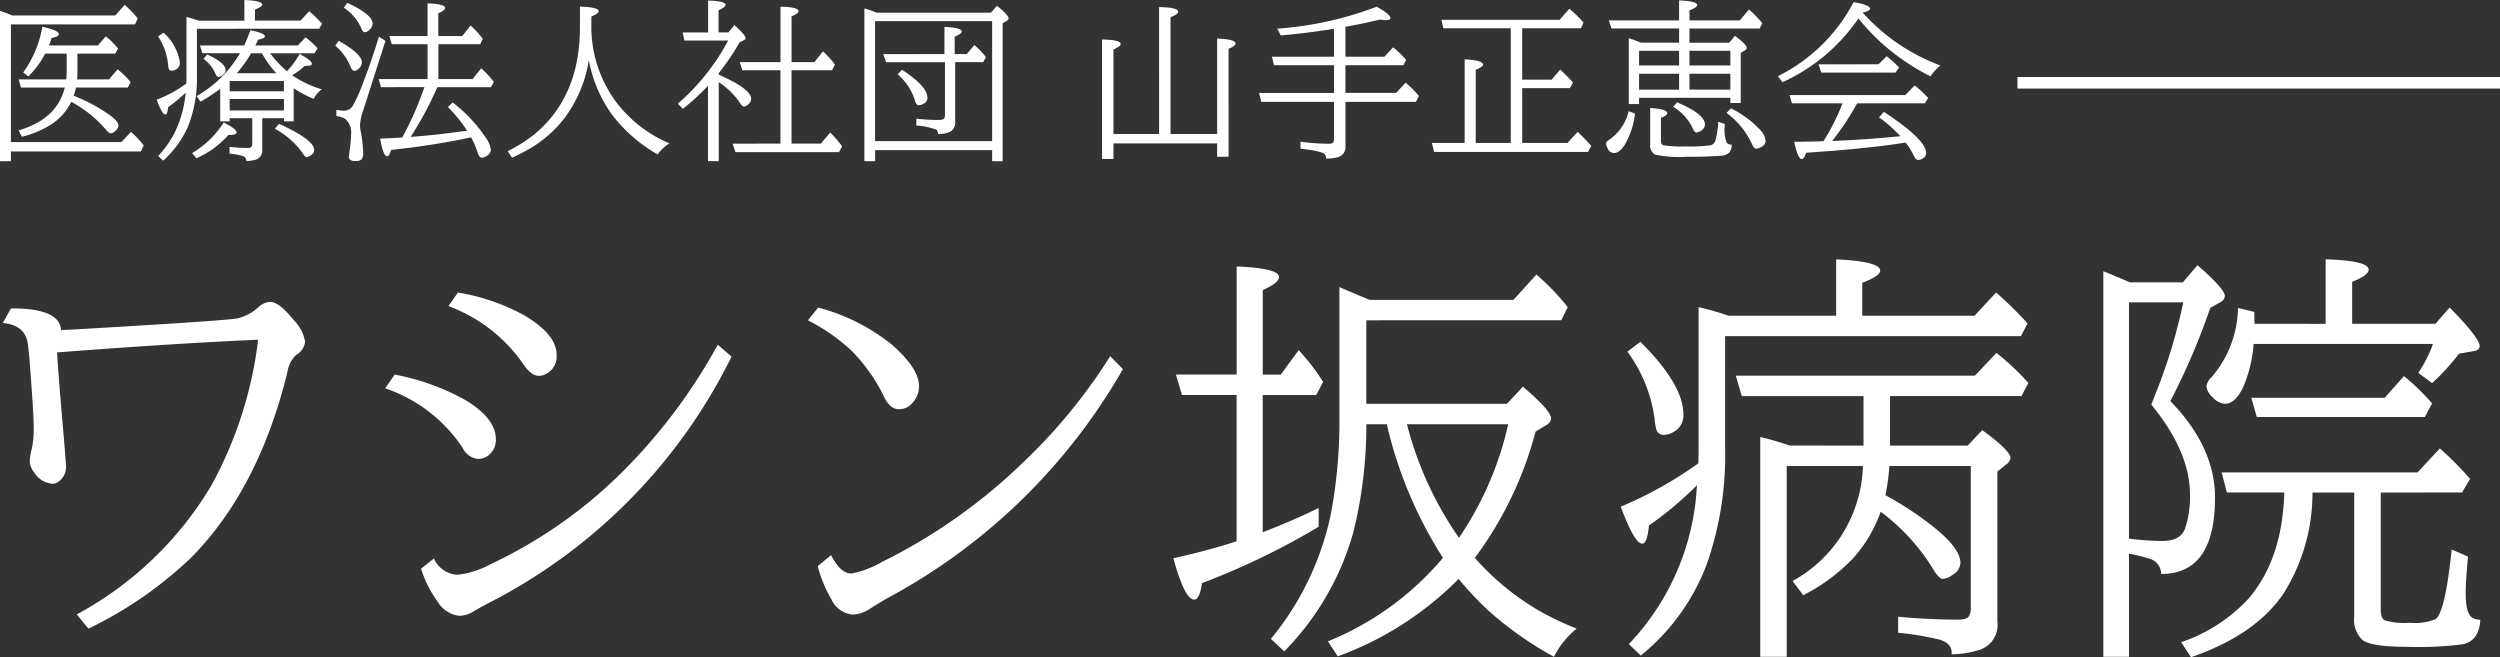
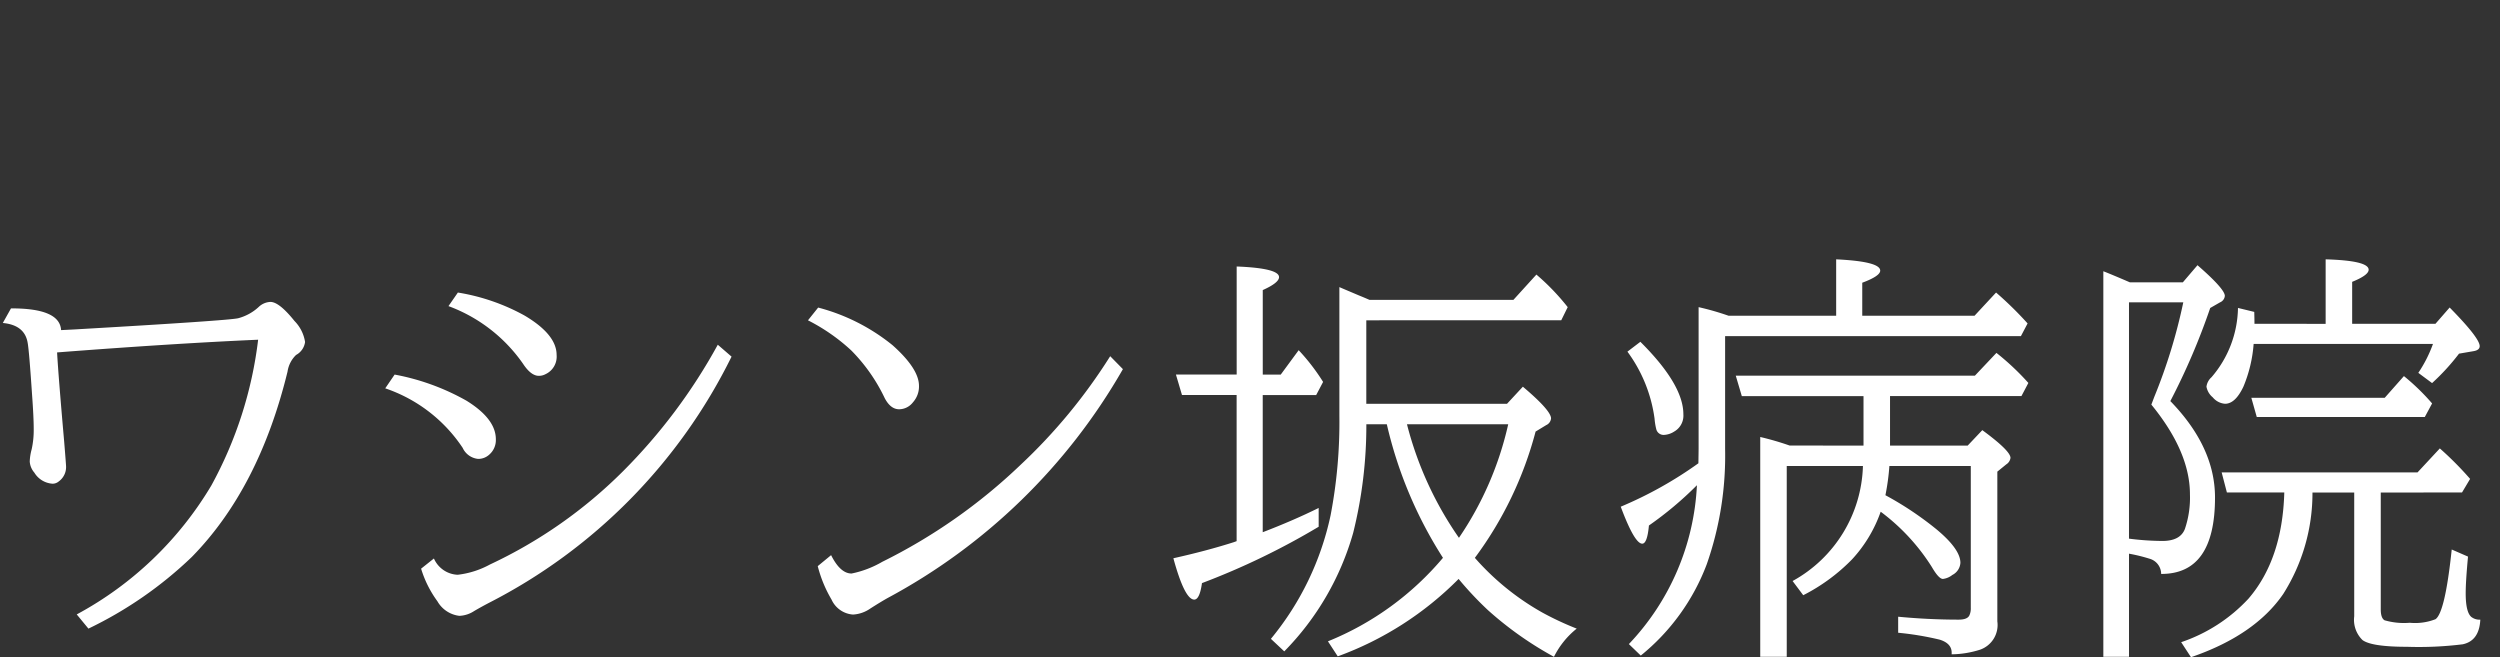
<svg xmlns="http://www.w3.org/2000/svg" width="216.367" height="56.879" viewBox="0 0 216.367 56.879">
  <rect x="0" y="0" width="216.367" height="56.879" fill="#333333" stroke="none" />
  <g id="グループ_134" data-name="グループ 134" transform="translate(-41.633 -16.336)">
-     <path id="パス_104" data-name="パス 104" d="M8.335-8.027v1.575q0,.315-.029.659h2.761l.747-.872a7.627,7.627,0,0,1,1.128,1.113l-.256.461H8.21a5.449,5.449,0,0,1-.2.718,13.784,13.784,0,0,1,3.135,1.685q.74.535.74.894a.658.658,0,0,1-.278.469.649.649,0,0,1-.388.2q-.161,0-.491-.4A10.392,10.392,0,0,0,7.8-3.853,4.87,4.87,0,0,1,6.116-1.926a8.477,8.477,0,0,1-2.593,1.1l-.271-.557Q6.563-2.351,7.244-5.09h-3.8l-.19-.7H7.368q.037-.374.037-.688V-8.027H5.544A7.858,7.858,0,0,1,4.087-6.05L3.64-6.394A9.5,9.5,0,0,0,5.3-10.349q1.428.315,1.428.645,0,.2-.63.33-.125.4-.227.645h4.233l.688-.791a7.276,7.276,0,0,1,1.062,1.062l-.249.432Zm-5.647-3.3h8.921l.813-.916a10.122,10.122,0,0,1,1.135,1.172l-.242.52H2.578V-.366h9.558l.835-.886a8.879,8.879,0,0,1,1.1,1.172l-.256.527H2.578v.842H1.633V-11.726Q2.256-11.514,2.688-11.323ZM21.511-2.432v.271h-.82V-4.98a14.331,14.331,0,0,1-1.707,1.113l-.337-.483A10.041,10.041,0,0,0,22.4-8.057H19.146l-.212-.674h3.831a12.877,12.877,0,0,0,.535-1.318q1.26.256,1.26.527,0,.176-.586.293l-.139.293-.1.205h3.669l.674-.7a7.26,7.26,0,0,1,1.04.945l-.256.432H25.012A9.242,9.242,0,0,0,26.47-6.5,7.177,7.177,0,0,0,27.561-8q1.062.571,1.062.857,0,.176-.4.176-.073,0-.205-.007a6.241,6.241,0,0,1-1.1.82A8.879,8.879,0,0,0,29.48-4.937a2.518,2.518,0,0,0-.7.828,10.089,10.089,0,0,1-1.729-.916v2.864h-.842v-.271H24.331V.256a.849.849,0,0,1-.674.93,3.143,3.143,0,0,1-.7.088A.467.467,0,0,0,22.61.828,5.771,5.771,0,0,0,21.5.63V.044a13.26,13.26,0,0,0,1.545.1q.278,0,.352-.11a.532.532,0,0,0,.066-.308V-2.432Zm0-2.336h4.695v-.886H21.511Zm0,.674v.989h4.695v-.989Zm2.783-3.962h-.923a11.413,11.413,0,0,1-1.245,1.729h3.42A9.248,9.248,0,0,1,24.294-8.057Zm-5.618-2.117v4.05a11.184,11.184,0,0,1-.8,4.475,8.71,8.71,0,0,1-2.124,2.893L15.33.835a9.392,9.392,0,0,0,1.392-1.956A9.9,9.9,0,0,0,17.7-4.644l-.081.081a13.137,13.137,0,0,1-1.436,1.172q-.059.637-.234.637-.286,0-.754-1.282a10.486,10.486,0,0,0,2.563-1.4q.015-.425.015-.718v-5.039q.315.073.835.242l.249.073h3.926v-1.787q1.545.073,1.545.4,0,.19-.63.425v.959h3.948l.747-.813a10.833,10.833,0,0,1,1.113,1.084l-.242.432Zm7.112,8.225q3.04,1.384,3.04,2.271a.49.49,0,0,1-.22.4.836.836,0,0,1-.425.212q-.132,0-.308-.271a6.982,6.982,0,0,0-2.461-2.19Zm-10-7.888A4.291,4.291,0,0,1,17.2-7.273a.652.652,0,0,1-.286.593.811.811,0,0,1-.432.132.255.255,0,0,1-.249-.183,2.678,2.678,0,0,1-.059-.4,5.2,5.2,0,0,0-.864-2.38Zm3.779,1.89q1.589.732,1.589,1.34a.545.545,0,0,1-.234.425.678.678,0,0,1-.374.176q-.154,0-.278-.293a2.922,2.922,0,0,0-1.033-1.274ZM18.259.586a8.215,8.215,0,0,0,2.732-2.644q1.113.549,1.113.85,0,.22-.557.22h-.139a8.059,8.059,0,0,1-2.776,2.021ZM39.573-5.823h2.966l.74-.93A8.813,8.813,0,0,1,44.37-5.581l-.249.461H39.485a31.229,31.229,0,0,1-2.307,4.3q1.978-.125,4.885-.535A13.248,13.248,0,0,0,40.4-3.4l.4-.4A12.653,12.653,0,0,1,43.66-.769,2.256,2.256,0,0,1,44.114.286a.569.569,0,0,1-.234.454.9.9,0,0,1-.535.242q-.227,0-.337-.337a8.508,8.508,0,0,0-.6-1.421l-.315.066A66.844,66.844,0,0,1,35.479.308q-.161.557-.337.557-.344,0-.608-1.531,1.15-.044,1.912-.1A27.1,27.1,0,0,0,38.284-4.9l.081-.22H34.607l-.2-.7h4.233V-8.84H35.537l-.2-.7h3.3v-2.834q1.523.059,1.523.4,0,.2-.593.454v1.978h2.073l.718-.916A7.288,7.288,0,0,1,43.411-9.3l-.22.461H39.573Zm-7.881-6.6q2.19,1.025,2.19,1.794a.753.753,0,0,1-.249.52.643.643,0,0,1-.41.234q-.176,0-.3-.293A4.189,4.189,0,0,0,31.392-12Zm3.3,3.3L33.062-3.091a4.59,4.59,0,0,0-.271,1.252,3.147,3.147,0,0,0,.066.571A10.927,10.927,0,0,1,33.062.527a.911.911,0,0,1-.139.6.753.753,0,0,1-.535.146q-.564,0-.564-.388,0-.044.11-.842a7.376,7.376,0,0,0,.081-1.055,1.547,1.547,0,0,0-.505-1.362,1.924,1.924,0,0,0-.762-.249v-.527a5.385,5.385,0,0,0,.637.066.9.9,0,0,0,.8-.447A13.248,13.248,0,0,0,33-5.354q.7-1.758,1.428-4.138Zm-4.05-.015Q32.952-8,32.952-7.266a.766.766,0,0,1-.337.593.544.544,0,0,1-.315.146q-.176,0-.352-.417a4.763,4.763,0,0,0-1.3-1.772Zm21.87-2.1v.7A10.972,10.972,0,0,0,54.91-3.9,11.316,11.316,0,0,0,59.568-.256,3.377,3.377,0,0,0,58.55.7a13,13,0,0,1-3.962-3.464,11.54,11.54,0,0,1-1.97-4.592L52.6-7.478A11.311,11.311,0,0,1,50.457-2.4,10.6,10.6,0,0,1,47.6.132a17.67,17.67,0,0,1-1.655.857L45.571.417a12.463,12.463,0,0,0,2.285-1.436q3.97-3.267,3.97-9.287v-1.787q1.619.051,1.619.4Q53.445-11.5,52.815-11.235ZM62.908-5.244a19.53,19.53,0,0,1-2.175,2L60.3-3.691a19.076,19.076,0,0,0,4.351-5.464H60.864l-.146-.7h2.2V-12.62q1.516.059,1.516.366,0,.2-.615.476v1.919h.857l.52-.63q.967.872.967,1.121a.194.194,0,0,1-.125.168l-.4.212a22.237,22.237,0,0,1-1.8,2.659V-6.2q2.805,1.23,2.805,2.095a.659.659,0,0,1-.271.491.57.57,0,0,1-.337.168q-.161,0-.352-.293a6.222,6.222,0,0,0-1.846-1.809V1.282h-.93Zm6.27,5.01v-6.35h-3.3l-.22-.7h3.523v-4.8q1.56.029,1.56.388,0,.2-.6.447v3.962h1.978l.74-.93a7.657,7.657,0,0,1,1.033,1.143l-.242.491H70.137v6.35h2.534l.813-.959a8.936,8.936,0,0,1,1.033,1.2L74.246.5H65.281l-.242-.732ZM83.372-7.983v-2.351q1.494.066,1.494.4,0,.19-.608.447v1.5h1.047l.659-.776a6.313,6.313,0,0,1,1,1.047l-.242.432H84.3v5.149a.876.876,0,0,1-.535.923,2.651,2.651,0,0,1-.952.139.442.442,0,0,0-.139-.366A5.867,5.867,0,0,0,80.94-1.8v-.6a14.252,14.252,0,0,0,1.919.117q.381,0,.476-.117a.507.507,0,0,0,.081-.315V-7.28h-5.1l-.242-.7ZM79.695-6.628Q81.9-5.193,81.9-4.2a.555.555,0,0,1-.33.513.915.915,0,0,1-.425.132q-.212,0-.322-.4a4.878,4.878,0,0,0-1.5-2.278ZM77.5-11.565h9.9l.52-.6q1,.813,1,1.084a.255.255,0,0,1-.154.22l-.359.212V1.289H87.5V.33H77.373v.959h-.93V-11.938A10.577,10.577,0,0,1,77.5-11.565Zm-.132.732V-.447H87.5V-10.833ZM98-1.069h3.948V-12.048q1.648.022,1.648.4,0,.22-.659.476V-1.069h4.036V-9.331q1.589.066,1.589.432,0,.205-.6.461V.9h-.989V-.256H98V1.091h-.989V-9.243q1.611.022,1.611.388,0,.212-.623.469Zm20.076-9.28v2.593h3.376l.747-.813a8.035,8.035,0,0,1,1.128,1.084l-.227.461h-5.024v2.4h4.395l.806-.886a8.093,8.093,0,0,1,1.157,1.157l-.256.505h-6.1v3.8a.909.909,0,0,1-.564.959,3.291,3.291,0,0,1-1.113.146.5.5,0,0,0-.308-.5,6.669,6.669,0,0,0-1.318-.278L114.185.2V-.4a19.3,19.3,0,0,0,2.483.176q.286,0,.359-.139a.573.573,0,0,0,.059-.293V-3.845h-6.3l-.183-.776h6.482v-2.4h-5.193l-.176-.732h5.369v-2.417q-2.351.374-4.607.571l-.3-.586a30.006,30.006,0,0,0,8.606-1.9q1.187.667,1.187.989,0,.176-.4.176a3.357,3.357,0,0,1-.52-.051Q119.326-10.554,118.074-10.349Zm15.3,10.056h3.918l.879-.959a15.642,15.642,0,0,1,1.172,1.216l-.271.52H125.75l-.19-.776h2.834V-7.529q1.589.088,1.589.454,0,.2-.63.447V-.293h3.032v-9.924h-5.837l-.161-.732h10.225l.842-.959a10.119,10.119,0,0,1,1.23,1.2l-.227.491h-5.083v4.446h2.549l.74-.872q.615.571,1.106,1.113l-.256.491h-4.138ZM143.489-4.2v.542H142.6v-5.7q.542.176,1.055.388h3.3V-10.2H141.1l-.227-.7h6.079v-1.729q1.567.066,1.567.4,0,.205-.667.461v.872H152.2l.806-.945a8.52,8.52,0,0,1,1.143,1.187l-.227.461h-6.072v1.23h3.435l.505-.6q1.018.762,1.018,1.04a.267.267,0,0,1-.161.22l-.359.212v4.343h-.9V-4.2Zm0-2.8h3.464V-8.269h-3.464Zm0,.718v1.377h3.464V-6.284Zm7.9,1.377V-6.284h-3.538v1.377Zm0-2.095V-8.269h-3.538V-7Zm.044,3.713a8.6,8.6,0,0,1,2.49,1.816,1.711,1.711,0,0,1,.52.981.584.584,0,0,1-.315.505,1.034,1.034,0,0,1-.5.19q-.19,0-.337-.337a7,7,0,0,0-2.234-2.761Zm-4.651-.52q2.41,1.025,2.41,1.919a.632.632,0,0,1-.344.535.726.726,0,0,1-.374.154q-.176,0-.315-.3A4.279,4.279,0,0,0,146.44-3.42Zm-4.2.762.549.212a6.724,6.724,0,0,1-.916,2.754q-.454.659-.9.659a.6.6,0,0,1-.527-.366,1,1,0,0,1-.154-.425.327.327,0,0,1,.139-.264q.022-.022.234-.168A4.119,4.119,0,0,0,142.588-3.047ZM150.9-1.934q-.007.205-.007.271a3.235,3.235,0,0,0,.161,1.311.489.489,0,0,0,.447.205,1,1,0,0,1-.234.718,1.207,1.207,0,0,1-.762.249q-1.26.088-2.922.088a9.7,9.7,0,0,1-2.732-.2.947.947,0,0,1-.4-.923V-3.318q1.479.1,1.479.439,0,.2-.549.417V-.5q0,.344.212.41a10.32,10.32,0,0,0,1.934.1,13.127,13.127,0,0,0,2.153-.1.6.6,0,0,0,.439-.491,8.383,8.383,0,0,0,.227-1.545Zm11.946-9.639q.037.037.088.1A16.858,16.858,0,0,0,169.57-7a4.121,4.121,0,0,0-.857.945,19.37,19.37,0,0,1-4.453-3.083,20.811,20.811,0,0,1-1.787-1.926,16.013,16.013,0,0,1-6.57,5.515l-.4-.52a14.882,14.882,0,0,0,6.555-6.409q1.421.242,1.421.564Q163.477-11.726,162.847-11.572Zm-.483,7.852A23.408,23.408,0,0,1,160.2-.461l.315-.015q2.769-.117,5.588-.4A11.731,11.731,0,0,0,164.26-2.5l.417-.483q3.655,2.4,3.655,3.56a.541.541,0,0,1-.322.491.7.7,0,0,1-.344.11.311.311,0,0,1-.278-.146A3.543,3.543,0,0,1,167.212.7a6.309,6.309,0,0,0-.652-1.025q-3.34.535-8.613.879-.176.549-.366.549-.352,0-.667-1.494,1.868-.022,2.534-.051A18.727,18.727,0,0,0,161.1-3.721h-4.38l-.212-.718h10.02l.813-.828a9.458,9.458,0,0,1,1.172,1.084l-.286.461ZM164.216-7.1l.7-.7a9.37,9.37,0,0,1,1.069.974l-.3.447h-6.423l-.242-.718Z" transform="translate(40 29)" fill="#fff" />
    <path id="パス_105" data-name="パス 105" d="M2.583-26.973q4.228-.018,4.336,1.879L8-25.148q13.478-.777,14.254-.976a4.181,4.181,0,0,0,1.771-.976,1.561,1.561,0,0,1,1.012-.434q.759,0,2.078,1.644a3.324,3.324,0,0,1,.921,1.825,1.5,1.5,0,0,1-.777,1.12,2.51,2.51,0,0,0-.741,1.445Q24.046-11.382,18.229-5.456A34.359,34.359,0,0,1,9.286.741L8.274-.488A30.216,30.216,0,0,0,19.927-11.653a34.852,34.852,0,0,0,4.047-12.61q-7.353.325-17.4,1.1.108,1.969.614,7.732.163,1.987.163,2.132A1.53,1.53,0,0,1,6.721-12a.839.839,0,0,1-.524.2,1.986,1.986,0,0,1-1.59-.958,1.638,1.638,0,0,1-.4-.958,4.551,4.551,0,0,1,.163-1.048,7.612,7.612,0,0,0,.181-1.752q0-1.048-.145-3.017-.253-3.794-.379-4.462-.253-1.536-2.15-1.716Zm38.678-1.373a17.79,17.79,0,0,1,5.763,1.987q2.782,1.644,2.782,3.415a1.671,1.671,0,0,1-.958,1.662,1.21,1.21,0,0,1-.578.145q-.687,0-1.373-1.048a13.584,13.584,0,0,0-6.45-4.986Zm-5.474,7.1A20.1,20.1,0,0,1,42-18.988q2.547,1.572,2.547,3.342a1.66,1.66,0,0,1-.56,1.319,1.4,1.4,0,0,1-.976.379,1.651,1.651,0,0,1-1.337-.958,13.085,13.085,0,0,0-6.7-5.149Zm3.4,15.917a2.346,2.346,0,0,0,2.06,1.409,7.659,7.659,0,0,0,2.782-.885,40.707,40.707,0,0,0,11.526-8.076,48.183,48.183,0,0,0,8.2-10.948l1.192,1.03A47.513,47.513,0,0,1,43.935-1.481q-.687.361-1.265.7a2.5,2.5,0,0,1-1.283.416,2.53,2.53,0,0,1-1.9-1.265,9.361,9.361,0,0,1-1.409-2.818ZM72.442-27.045a17.057,17.057,0,0,1,6.432,3.252q2.294,2.042,2.294,3.523a2.047,2.047,0,0,1-.524,1.427,1.522,1.522,0,0,1-1.192.6q-.741,0-1.247-.958A14.975,14.975,0,0,0,75.3-23.342a16.491,16.491,0,0,0-3.74-2.6Zm1.12,21.427q.795,1.59,1.771,1.59a8.7,8.7,0,0,0,2.656-1.012A48.248,48.248,0,0,0,89.93-13.405a47.584,47.584,0,0,0,7.787-9.431l1.1,1.12A51.508,51.508,0,0,1,78.44-1.9q-.578.325-1.481.9a2.887,2.887,0,0,1-1.5.524,2.209,2.209,0,0,1-1.861-1.3,11.055,11.055,0,0,1-1.192-2.891Zm46.32-20.325v7.227h12.177l1.373-1.481q2.439,2.06,2.439,2.746a.705.705,0,0,1-.416.578l-.921.56a31.928,31.928,0,0,1-5.257,10.93,22.3,22.3,0,0,0,5.872,4.751A26.191,26.191,0,0,0,138.093.741a7.247,7.247,0,0,0-1.969,2.439A30.089,30.089,0,0,1,130.4-.867a29.2,29.2,0,0,1-2.529-2.692,28.412,28.412,0,0,1-10.46,6.7l-.849-1.3a25.535,25.535,0,0,0,9.955-7.227,36.645,36.645,0,0,1-4.86-11.562h-1.771a38.4,38.4,0,0,1-1.138,9.395A23.916,23.916,0,0,1,112.782,2.71l-1.156-1.084a24.969,24.969,0,0,0,5.167-10.7,42.822,42.822,0,0,0,.759-8.618V-28.816l.379.163,1.319.56q.452.181.9.379h12.466l1.987-2.186a19.69,19.69,0,0,1,2.71,2.818l-.56,1.138ZM127.9-7.118a28.5,28.5,0,0,0,4.264-9.828h-8.762A30.277,30.277,0,0,0,127.9-7.118Zm-19.241.289V-19.476H103.93l-.524-1.771h5.257V-30.6q3.667.145,3.667.921,0,.488-1.409,1.12v7.317h1.554l1.554-2.114a17.8,17.8,0,0,1,2.114,2.746l-.6,1.138h-4.625v11.87q2.638-1.012,4.842-2.1v1.626a63.317,63.317,0,0,1-10.1,4.878q-.2,1.427-.668,1.427-.831,0-1.807-3.577Q106.1-6,108.41-6.739ZM162.914-15.1v-4.282H152.381l-.524-1.771h20.7l1.861-1.969a22.192,22.192,0,0,1,2.764,2.6l-.6,1.138H165.209V-15.1h6.721l1.265-1.337q2.439,1.789,2.439,2.4a.775.775,0,0,1-.361.56l-.777.632V.108A2.265,2.265,0,0,1,173,2.565a8.458,8.458,0,0,1-2.457.4V2.818q0-.795-1.03-1.12a25.747,25.747,0,0,0-3.6-.6V-.289q2.656.253,5.239.253.741,0,.921-.361a1.434,1.434,0,0,0,.126-.668V-13.333h-7.046a19.867,19.867,0,0,1-.343,2.529,28.27,28.27,0,0,1,4.39,2.927q2.1,1.734,2.1,2.927a1.269,1.269,0,0,1-.7,1.048,1.609,1.609,0,0,1-.813.343q-.361,0-.958-1.03A17.766,17.766,0,0,0,164.4-9.376a11.8,11.8,0,0,1-2.475,4.119,16.029,16.029,0,0,1-4.228,3.107l-.921-1.229a11.731,11.731,0,0,0,6.088-9.955h-6.594V3.18h-2.294V-15.844a25.068,25.068,0,0,1,2.547.741ZM150.936-24.57V-14.8a28.4,28.4,0,0,1-1.59,9.973,18.6,18.6,0,0,1-5.709,7.9l-1.03-.994a21.442,21.442,0,0,0,5.89-13.749,30.307,30.307,0,0,1-4.155,3.487q-.145,1.572-.578,1.572-.668,0-1.861-3.2a34.319,34.319,0,0,0,6.721-3.758q.018-1.048.018-1.3V-27.082a23.677,23.677,0,0,1,2.583.741h9.322v-4.878q3.812.181,3.812.976,0,.47-1.554,1.048v2.854h9.72l1.861-2.005a30.589,30.589,0,0,1,2.728,2.674l-.578,1.1Zm-7.335.488q3.722,3.7,3.722,6.269a1.587,1.587,0,0,1-.795,1.5,1.773,1.773,0,0,1-.885.289.652.652,0,0,1-.668-.506,5.467,5.467,0,0,1-.145-.9,12.594,12.594,0,0,0-2.349-5.8Zm45.868,5.131q3.866,3.975,3.866,8.347,0,6.63-4.661,6.612a1.37,1.37,0,0,0-1.012-1.319,14.245,14.245,0,0,0-1.771-.434V3.18H183.67V-30.189q.7.271,2.294.958h4.589l1.265-1.481q2.367,2.06,2.367,2.656a.667.667,0,0,1-.416.56l-.849.488A58.109,58.109,0,0,1,189.47-18.952Zm-1.644.307.253-.668A47.194,47.194,0,0,0,190.59-27.5h-4.7V-7.046a23.483,23.483,0,0,0,2.891.2q1.554,0,1.951-1.048a8.433,8.433,0,0,0,.434-2.981Q191.168-14.562,187.826-18.645Zm15.085-6.992v-5.583q3.722.108,3.722.9,0,.47-1.427,1.048v3.631h7.208l1.229-1.409q2.6,2.638,2.6,3.342,0,.343-.524.434l-1.265.217a19.038,19.038,0,0,1-2.331,2.547l-1.192-.885A11.386,11.386,0,0,0,212.2-23.9H196.678a11.845,11.845,0,0,1-.885,3.7q-.7,1.481-1.59,1.481a1.53,1.53,0,0,1-1.066-.56,1.541,1.541,0,0,1-.542-.921,1.318,1.318,0,0,1,.434-.813,9.4,9.4,0,0,0,2.294-6l1.409.343q.018.632.018,1.03Zm4.77,14.6V-.921q0,.741.325.939a6.041,6.041,0,0,0,2.186.217,4.849,4.849,0,0,0,2.222-.307q.831-.56,1.409-6.034l1.409.614q-.2,2.132-.2,3.18,0,1.626.488,2.042a1.152,1.152,0,0,0,.777.235q-.09,1.825-1.518,2.132a30.829,30.829,0,0,1-4.824.217q-3.053,0-3.848-.578a2.444,2.444,0,0,1-.723-2.06V-11.039h-3.613a16.323,16.323,0,0,1-2.529,8.78q-2.457,3.577-7.985,5.474l-.849-1.3a14.092,14.092,0,0,0,5.817-3.758q2.945-3.415,3.107-9.2h-4.968l-.452-1.734H210.86l1.933-2.078a28.56,28.56,0,0,1,2.62,2.638l-.7,1.174Zm.343-8.2,1.662-1.879a19.262,19.262,0,0,1,2.439,2.367l-.632,1.174H196.949l-.47-1.662Z" transform="translate(40 70)" fill="#fff" />
-     <path id="パス_68" data-name="パス 68" d="M-14.739,0H27.024" transform="translate(230.976 23.5)" fill="none" stroke="#fff" stroke-width="1" />
  </g>
</svg>